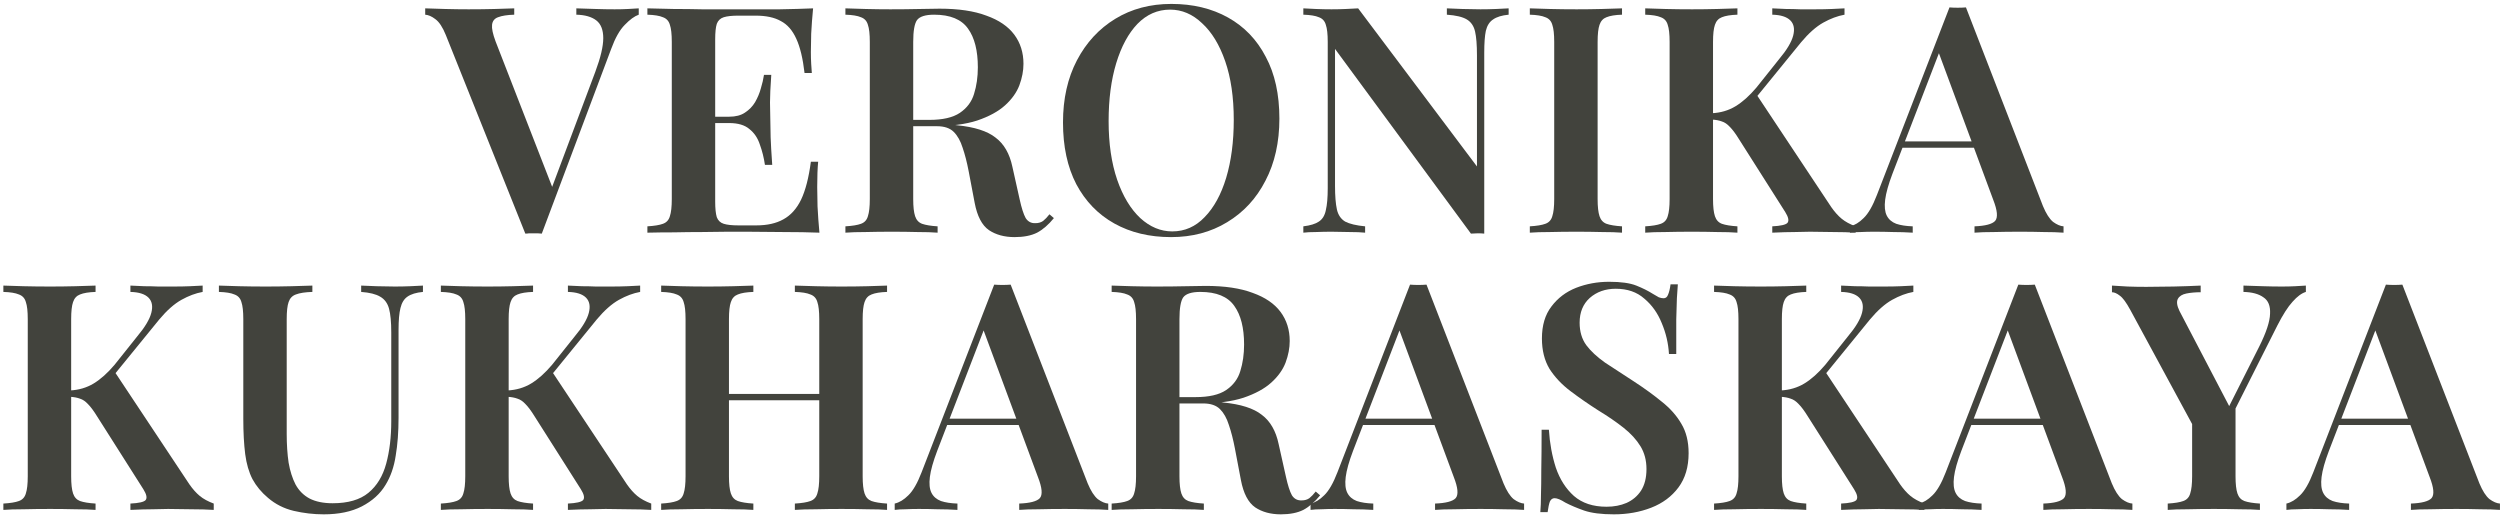
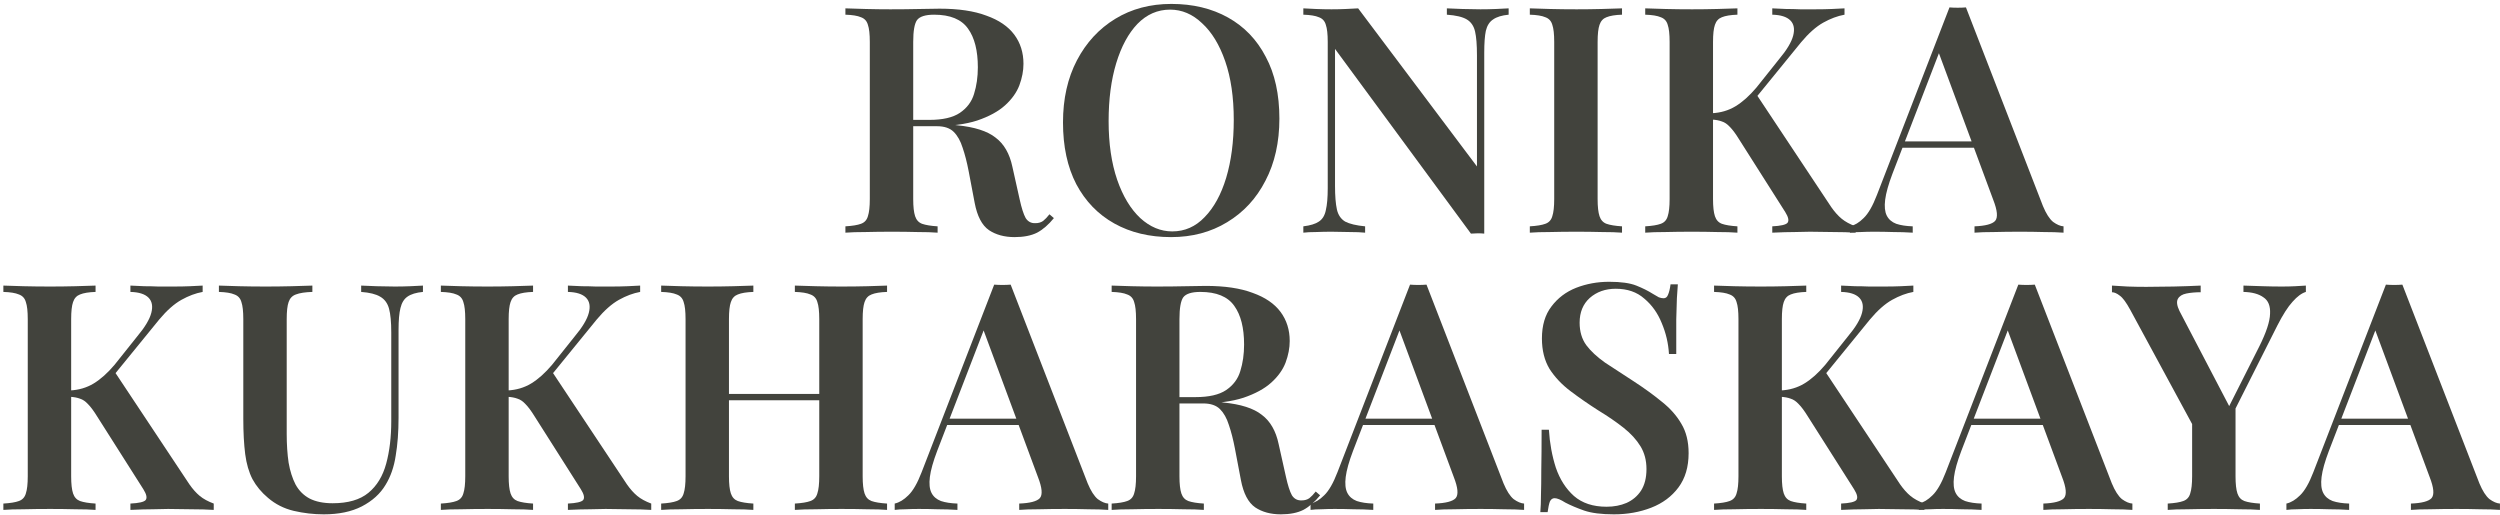
<svg xmlns="http://www.w3.org/2000/svg" width="505" height="104" viewBox="0 0 505 104" fill="none">
  <path d="M485.279 57.496L500.831 97.624C501.471 99.16 502.154 100.227 502.879 100.824C503.647 101.379 504.351 101.677 504.991 101.72V103C503.882 102.915 502.538 102.872 500.959 102.872C499.423 102.829 497.845 102.808 496.223 102.808C494.346 102.808 492.597 102.829 490.975 102.872C489.354 102.872 488.031 102.915 487.007 103V101.72C489.183 101.635 490.57 101.272 491.167 100.632C491.765 99.949 491.637 98.52 490.783 96.344L479.519 65.944L480.671 64.536L470.431 91.096C469.621 93.229 469.13 94.979 468.959 96.344C468.789 97.709 468.895 98.776 469.279 99.544C469.663 100.312 470.303 100.867 471.199 101.208C472.095 101.507 473.205 101.677 474.527 101.72V103C473.162 102.915 471.839 102.872 470.559 102.872C469.279 102.829 467.999 102.808 466.719 102.808C465.781 102.808 464.885 102.829 464.031 102.872C463.221 102.872 462.495 102.915 461.855 103V101.72C462.794 101.507 463.711 100.952 464.607 100.056C465.546 99.16 466.442 97.603 467.295 95.384L481.951 57.496C482.463 57.539 483.018 57.56 483.615 57.56C484.213 57.56 484.767 57.539 485.279 57.496ZM490.847 84.568V85.848H471.775L472.415 84.568H490.847Z" fill="#42433D" />
  <path d="M465.785 57.688V58.968C464.932 59.224 464.036 59.885 463.097 60.952C462.159 61.976 461.135 63.576 460.025 65.752L447.673 90.264H445.305L430.329 62.616C429.519 61.123 428.815 60.163 428.217 59.736C427.62 59.267 427.087 59.032 426.617 59.032V57.688C427.641 57.731 428.708 57.795 429.817 57.88C430.969 57.923 432.207 57.944 433.529 57.944C435.236 57.944 437.071 57.923 439.033 57.88C440.996 57.837 442.831 57.773 444.537 57.688V59.032C443.471 59.032 442.511 59.117 441.657 59.288C440.804 59.459 440.228 59.821 439.929 60.376C439.631 60.931 439.737 61.741 440.249 62.808L450.617 82.648L449.081 84.44L456.377 69.976C457.785 67.16 458.511 64.963 458.553 63.384C458.639 61.805 458.191 60.696 457.209 60.056C456.271 59.373 454.927 59.011 453.177 58.968V57.688C454.585 57.731 455.908 57.773 457.145 57.816C458.425 57.859 459.684 57.88 460.921 57.88C461.945 57.88 462.841 57.859 463.609 57.816C464.42 57.773 465.145 57.731 465.785 57.688ZM451.577 81.24V96.216C451.577 97.752 451.705 98.904 451.961 99.672C452.217 100.44 452.687 100.952 453.369 101.208C454.095 101.464 455.14 101.635 456.505 101.72V103C455.439 102.915 454.052 102.872 452.345 102.872C450.639 102.829 448.932 102.808 447.225 102.808C445.391 102.808 443.62 102.829 441.913 102.872C440.249 102.872 438.905 102.915 437.881 103V101.72C439.289 101.635 440.335 101.464 441.017 101.208C441.743 100.952 442.212 100.44 442.425 99.672C442.681 98.904 442.809 97.752 442.809 96.216V83.096L447.673 87.064L451.577 81.24Z" fill="#42433D" />
  <path d="M411.029 57.496L426.581 97.624C427.221 99.16 427.904 100.227 428.629 100.824C429.397 101.379 430.101 101.677 430.741 101.72V103C429.632 102.915 428.288 102.872 426.709 102.872C425.173 102.829 423.595 102.808 421.973 102.808C420.096 102.808 418.347 102.829 416.725 102.872C415.104 102.872 413.781 102.915 412.757 103V101.72C414.933 101.635 416.32 101.272 416.917 100.632C417.515 99.949 417.387 98.52 416.533 96.344L405.269 65.944L406.421 64.536L396.181 91.096C395.371 93.229 394.88 94.979 394.709 96.344C394.539 97.709 394.645 98.776 395.029 99.544C395.413 100.312 396.053 100.867 396.949 101.208C397.845 101.507 398.955 101.677 400.277 101.72V103C398.912 102.915 397.589 102.872 396.309 102.872C395.029 102.829 393.749 102.808 392.469 102.808C391.531 102.808 390.635 102.829 389.781 102.872C388.971 102.872 388.245 102.915 387.605 103V101.72C388.544 101.507 389.461 100.952 390.357 100.056C391.296 99.16 392.192 97.603 393.045 95.384L407.701 57.496C408.213 57.539 408.768 57.56 409.365 57.56C409.963 57.56 410.517 57.539 411.029 57.496ZM416.597 84.568V85.848H397.525L398.165 84.568H416.597Z" fill="#42433D" />
  <path d="M386.497 57.688V58.968C385.089 59.224 383.66 59.757 382.209 60.568C380.759 61.379 379.265 62.701 377.729 64.536L365.633 79.384L368.513 74.776L383.809 97.816C384.492 98.797 385.196 99.587 385.921 100.184C386.647 100.781 387.585 101.293 388.737 101.72V103C387.415 102.915 385.9 102.872 384.193 102.872C382.487 102.829 380.929 102.808 379.521 102.808C378.711 102.808 377.687 102.829 376.449 102.872C375.255 102.872 373.74 102.915 371.905 103V101.72C373.612 101.635 374.636 101.4 374.977 101.016C375.319 100.589 375.169 99.864 374.529 98.84L365.185 84.12C364.503 83.011 363.884 82.179 363.329 81.624C362.817 81.069 362.284 80.707 361.729 80.536C361.175 80.323 360.492 80.195 359.681 80.152V78.872C361.473 78.787 363.073 78.317 364.481 77.464C365.889 76.611 367.297 75.352 368.705 73.688L373.249 67.992C374.828 66.115 375.788 64.515 376.129 63.192C376.471 61.869 376.279 60.845 375.553 60.12C374.828 59.395 373.612 59.011 371.905 58.968V57.688C372.844 57.731 373.783 57.773 374.721 57.816C375.66 57.816 376.599 57.837 377.537 57.88C378.519 57.88 379.543 57.88 380.609 57.88C381.847 57.88 382.956 57.859 383.937 57.816C384.919 57.773 385.772 57.731 386.497 57.688ZM364.865 57.688V58.968C363.5 59.011 362.455 59.181 361.729 59.48C361.047 59.736 360.577 60.248 360.321 61.016C360.065 61.741 359.937 62.893 359.937 64.472V96.216C359.937 97.752 360.065 98.904 360.321 99.672C360.577 100.44 361.047 100.952 361.729 101.208C362.455 101.464 363.5 101.635 364.865 101.72V103C363.799 102.915 362.433 102.872 360.769 102.872C359.105 102.829 357.42 102.808 355.713 102.808C353.793 102.808 352.001 102.829 350.337 102.872C348.673 102.872 347.308 102.915 346.241 103V101.72C347.649 101.635 348.695 101.464 349.377 101.208C350.103 100.952 350.572 100.44 350.785 99.672C351.041 98.904 351.169 97.752 351.169 96.216V64.472C351.169 62.893 351.041 61.741 350.785 61.016C350.572 60.248 350.103 59.736 349.377 59.48C348.695 59.181 347.649 59.011 346.241 58.968V57.688C347.308 57.731 348.673 57.773 350.337 57.816C352.001 57.859 353.793 57.88 355.713 57.88C357.42 57.88 359.105 57.859 360.769 57.816C362.433 57.773 363.799 57.731 364.865 57.688Z" fill="#42433D" />
  <path d="M325.036 56.92C327.425 56.92 329.26 57.176 330.54 57.688C331.82 58.2 332.929 58.755 333.868 59.352C334.38 59.651 334.785 59.885 335.084 60.056C335.425 60.184 335.745 60.248 336.044 60.248C336.471 60.248 336.769 60.013 336.94 59.544C337.153 59.075 337.324 58.371 337.452 57.432H338.924C338.881 58.243 338.817 59.181 338.732 60.248C338.689 61.315 338.647 62.744 338.604 64.536C338.604 66.285 338.604 68.611 338.604 71.512H337.132C337.004 69.336 336.513 67.245 335.66 65.24C334.849 63.235 333.676 61.592 332.14 60.312C330.647 58.989 328.727 58.328 326.38 58.328C324.289 58.328 322.54 58.947 321.132 60.184C319.767 61.421 319.084 63.085 319.084 65.176C319.084 66.968 319.532 68.483 320.428 69.72C321.324 70.915 322.583 72.088 324.204 73.24C325.868 74.349 327.831 75.629 330.092 77.08C332.183 78.445 334.06 79.811 335.724 81.176C337.388 82.499 338.689 83.971 339.628 85.592C340.609 87.213 341.1 89.197 341.1 91.544C341.1 94.317 340.417 96.621 339.052 98.456C337.687 100.291 335.852 101.656 333.548 102.552C331.244 103.448 328.727 103.896 325.996 103.896C323.479 103.896 321.473 103.64 319.98 103.128C318.529 102.616 317.271 102.083 316.204 101.528C315.265 100.931 314.54 100.632 314.028 100.632C313.601 100.632 313.281 100.867 313.068 101.336C312.897 101.805 312.748 102.509 312.62 103.448H311.148C311.233 102.467 311.276 101.315 311.276 99.992C311.319 98.669 311.34 96.963 311.34 94.872C311.383 92.739 311.404 90.051 311.404 86.808H312.876C313.047 89.539 313.516 92.099 314.284 94.488C315.095 96.835 316.311 98.733 317.932 100.184C319.596 101.635 321.793 102.36 324.524 102.36C326.017 102.36 327.361 102.104 328.556 101.592C329.793 101.037 330.775 100.205 331.5 99.096C332.225 97.944 332.588 96.493 332.588 94.744C332.588 92.995 332.183 91.459 331.372 90.136C330.561 88.813 329.431 87.576 327.98 86.424C326.529 85.272 324.823 84.099 322.86 82.904C320.855 81.624 318.977 80.323 317.228 79C315.479 77.677 314.071 76.184 313.004 74.52C311.98 72.813 311.468 70.765 311.468 68.376C311.468 65.731 312.108 63.576 313.388 61.912C314.668 60.205 316.332 58.947 318.38 58.136C320.471 57.325 322.689 56.92 325.036 56.92Z" fill="#42433D" />
  <path d="M288.154 57.496L303.706 97.624C304.346 99.16 305.029 100.227 305.754 100.824C306.522 101.379 307.226 101.677 307.866 101.72V103C306.757 102.915 305.413 102.872 303.834 102.872C302.298 102.829 300.72 102.808 299.098 102.808C297.221 102.808 295.472 102.829 293.85 102.872C292.229 102.872 290.906 102.915 289.882 103V101.72C292.058 101.635 293.445 101.272 294.042 100.632C294.64 99.949 294.512 98.52 293.658 96.344L282.394 65.944L283.546 64.536L273.306 91.096C272.496 93.229 272.005 94.979 271.834 96.344C271.664 97.709 271.77 98.776 272.154 99.544C272.538 100.312 273.178 100.867 274.074 101.208C274.97 101.507 276.08 101.677 277.402 101.72V103C276.037 102.915 274.714 102.872 273.434 102.872C272.154 102.829 270.874 102.808 269.594 102.808C268.656 102.808 267.76 102.829 266.906 102.872C266.096 102.872 265.37 102.915 264.73 103V101.72C265.669 101.507 266.586 100.952 267.482 100.056C268.421 99.16 269.317 97.603 270.17 95.384L284.826 57.496C285.338 57.539 285.893 57.56 286.49 57.56C287.088 57.56 287.642 57.539 288.154 57.496ZM293.722 84.568V85.848H274.65L275.29 84.568H293.722Z" fill="#42433D" />
  <path d="M224.554 57.688C225.621 57.731 226.986 57.773 228.65 57.816C230.314 57.859 231.978 57.88 233.642 57.88C235.733 57.88 237.717 57.859 239.594 57.816C241.471 57.773 242.794 57.752 243.562 57.752C247.402 57.752 250.559 58.221 253.034 59.16C255.551 60.056 257.429 61.336 258.666 63C259.903 64.664 260.522 66.627 260.522 68.888C260.522 70.296 260.245 71.747 259.69 73.24C259.135 74.691 258.175 76.035 256.81 77.272C255.445 78.509 253.567 79.533 251.178 80.344C248.831 81.112 245.823 81.496 242.154 81.496H236.01V80.216H241.514C244.202 80.216 246.25 79.747 247.658 78.808C249.109 77.827 250.069 76.547 250.538 74.968C251.05 73.347 251.306 71.555 251.306 69.592C251.306 66.221 250.645 63.619 249.322 61.784C247.999 59.907 245.717 58.968 242.474 58.968C240.725 58.968 239.573 59.331 239.018 60.056C238.506 60.781 238.25 62.253 238.25 64.472V96.216C238.25 97.752 238.378 98.904 238.634 99.672C238.89 100.44 239.359 100.952 240.042 101.208C240.767 101.464 241.813 101.635 243.178 101.72V103C242.111 102.915 240.746 102.872 239.082 102.872C237.418 102.829 235.733 102.808 234.026 102.808C232.106 102.808 230.314 102.829 228.65 102.872C226.986 102.872 225.621 102.915 224.554 103V101.72C225.962 101.635 227.007 101.464 227.69 101.208C228.415 100.952 228.885 100.44 229.098 99.672C229.354 98.904 229.482 97.752 229.482 96.216V64.472C229.482 62.893 229.354 61.741 229.098 61.016C228.885 60.248 228.415 59.736 227.69 59.48C227.007 59.181 225.962 59.011 224.554 58.968V57.688ZM236.01 80.408C238.015 80.493 239.679 80.6 241.002 80.728C242.367 80.813 243.519 80.899 244.458 80.984C245.439 81.069 246.314 81.176 247.082 81.304C250.623 81.645 253.226 82.477 254.89 83.8C256.597 85.08 257.727 87.043 258.282 89.688L259.754 96.28C260.138 98.029 260.543 99.288 260.97 100.056C261.439 100.781 262.101 101.123 262.954 101.08C263.551 101.08 264.063 100.931 264.49 100.632C264.917 100.291 265.343 99.843 265.77 99.288L266.666 100.056C265.599 101.379 264.469 102.36 263.274 103C262.079 103.597 260.565 103.896 258.73 103.896C256.682 103.896 254.954 103.427 253.546 102.488C252.138 101.507 251.178 99.672 250.666 96.984L249.45 90.584C249.109 88.792 248.703 87.213 248.234 85.848C247.807 84.483 247.21 83.416 246.442 82.648C245.674 81.88 244.543 81.496 243.05 81.496H236.138L236.01 80.408Z" fill="#42433D" />
  <path d="M204.154 57.496L219.706 97.624C220.346 99.16 221.029 100.227 221.754 100.824C222.522 101.379 223.226 101.677 223.866 101.72V103C222.757 102.915 221.413 102.872 219.834 102.872C218.298 102.829 216.72 102.808 215.098 102.808C213.221 102.808 211.472 102.829 209.85 102.872C208.229 102.872 206.906 102.915 205.882 103V101.72C208.058 101.635 209.445 101.272 210.042 100.632C210.64 99.949 210.512 98.52 209.658 96.344L198.394 65.944L199.546 64.536L189.306 91.096C188.496 93.229 188.005 94.979 187.834 96.344C187.664 97.709 187.77 98.776 188.154 99.544C188.538 100.312 189.178 100.867 190.074 101.208C190.97 101.507 192.08 101.677 193.402 101.72V103C192.037 102.915 190.714 102.872 189.434 102.872C188.154 102.829 186.874 102.808 185.594 102.808C184.656 102.808 183.76 102.829 182.906 102.872C182.096 102.872 181.37 102.915 180.73 103V101.72C181.669 101.507 182.586 100.952 183.482 100.056C184.421 99.16 185.317 97.603 186.17 95.384L200.826 57.496C201.338 57.539 201.893 57.56 202.49 57.56C203.088 57.56 203.642 57.539 204.154 57.496ZM209.722 84.568V85.848H190.65L191.29 84.568H209.722Z" fill="#42433D" />
  <path d="M160.562 103V101.72C161.97 101.635 163.015 101.464 163.698 101.208C164.423 100.952 164.893 100.44 165.106 99.672C165.362 98.904 165.49 97.752 165.49 96.216V64.472C165.49 62.893 165.362 61.741 165.106 61.016C164.893 60.248 164.423 59.736 163.698 59.48C163.015 59.181 161.97 59.011 160.562 58.968V57.688C161.714 57.731 163.143 57.773 164.85 57.816C166.557 57.859 168.263 57.88 169.97 57.88C171.847 57.88 173.597 57.859 175.218 57.816C176.882 57.773 178.205 57.731 179.186 57.688V58.968C177.821 59.011 176.775 59.181 176.05 59.48C175.367 59.736 174.898 60.248 174.642 61.016C174.386 61.741 174.258 62.893 174.258 64.472V96.216C174.258 97.752 174.386 98.904 174.642 99.672C174.898 100.44 175.367 100.952 176.05 101.208C176.775 101.464 177.821 101.635 179.186 101.72V103C178.205 102.915 176.882 102.872 175.218 102.872C173.597 102.829 171.847 102.808 169.97 102.808C168.263 102.808 166.557 102.829 164.85 102.872C163.143 102.872 161.714 102.915 160.562 103ZM133.554 103V101.72C134.962 101.635 136.007 101.464 136.69 101.208C137.415 100.952 137.885 100.44 138.098 99.672C138.354 98.904 138.482 97.752 138.482 96.216V64.472C138.482 62.893 138.354 61.741 138.098 61.016C137.885 60.248 137.415 59.736 136.69 59.48C136.007 59.181 134.962 59.011 133.554 58.968V57.688C134.621 57.731 135.986 57.773 137.65 57.816C139.314 57.859 141.106 57.88 143.026 57.88C144.733 57.88 146.418 57.859 148.082 57.816C149.746 57.773 151.111 57.731 152.178 57.688V58.968C150.813 59.011 149.767 59.181 149.042 59.48C148.359 59.736 147.89 60.248 147.634 61.016C147.378 61.741 147.25 62.893 147.25 64.472V96.216C147.25 97.752 147.378 98.904 147.634 99.672C147.89 100.44 148.359 100.952 149.042 101.208C149.767 101.464 150.813 101.635 152.178 101.72V103C151.111 102.915 149.746 102.872 148.082 102.872C146.418 102.829 144.733 102.808 143.026 102.808C141.106 102.808 139.314 102.829 137.65 102.872C135.986 102.872 134.621 102.915 133.554 103ZM143.73 80.856V79.576H169.01V80.856H143.73Z" fill="#42433D" />
  <path d="M129.31 57.688V58.968C127.902 59.224 126.473 59.757 125.022 60.568C123.571 61.379 122.078 62.701 120.542 64.536L108.446 79.384L111.326 74.776L126.622 97.816C127.305 98.797 128.009 99.587 128.734 100.184C129.459 100.781 130.398 101.293 131.55 101.72V103C130.227 102.915 128.713 102.872 127.006 102.872C125.299 102.829 123.742 102.808 122.334 102.808C121.523 102.808 120.499 102.829 119.262 102.872C118.067 102.872 116.553 102.915 114.718 103V101.72C116.425 101.635 117.449 101.4 117.79 101.016C118.131 100.589 117.982 99.864 117.342 98.84L107.998 84.12C107.315 83.011 106.697 82.179 106.142 81.624C105.63 81.069 105.097 80.707 104.542 80.536C103.987 80.323 103.305 80.195 102.494 80.152V78.872C104.286 78.787 105.886 78.317 107.294 77.464C108.702 76.611 110.11 75.352 111.518 73.688L116.062 67.992C117.641 66.115 118.601 64.515 118.942 63.192C119.283 61.869 119.091 60.845 118.366 60.12C117.641 59.395 116.425 59.011 114.718 58.968V57.688C115.657 57.731 116.595 57.773 117.534 57.816C118.473 57.816 119.411 57.837 120.35 57.88C121.331 57.88 122.355 57.88 123.422 57.88C124.659 57.88 125.769 57.859 126.75 57.816C127.731 57.773 128.585 57.731 129.31 57.688ZM107.678 57.688V58.968C106.313 59.011 105.267 59.181 104.542 59.48C103.859 59.736 103.39 60.248 103.134 61.016C102.878 61.741 102.75 62.893 102.75 64.472V96.216C102.75 97.752 102.878 98.904 103.134 99.672C103.39 100.44 103.859 100.952 104.542 101.208C105.267 101.464 106.313 101.635 107.678 101.72V103C106.611 102.915 105.246 102.872 103.582 102.872C101.918 102.829 100.233 102.808 98.526 102.808C96.606 102.808 94.814 102.829 93.15 102.872C91.486 102.872 90.121 102.915 89.054 103V101.72C90.462 101.635 91.507 101.464 92.19 101.208C92.915 100.952 93.385 100.44 93.598 99.672C93.854 98.904 93.982 97.752 93.982 96.216V64.472C93.982 62.893 93.854 61.741 93.598 61.016C93.385 60.248 92.915 59.736 92.19 59.48C91.507 59.181 90.462 59.011 89.054 58.968V57.688C90.121 57.731 91.486 57.773 93.15 57.816C94.814 57.859 96.606 57.88 98.526 57.88C100.233 57.88 101.918 57.859 103.582 57.816C105.246 57.773 106.611 57.731 107.678 57.688Z" fill="#42433D" />
  <path d="M85.435 57.688V58.968C84.07 59.096 83.024 59.416 82.299 59.928C81.616 60.397 81.147 61.165 80.891 62.232C80.635 63.256 80.507 64.728 80.507 66.648V84.376C80.507 87.235 80.315 89.795 79.931 92.056C79.59 94.317 78.907 96.28 77.883 97.944C76.816 99.736 75.216 101.187 73.083 102.296C70.992 103.363 68.432 103.896 65.403 103.896C63.355 103.896 61.328 103.661 59.323 103.192C57.36 102.723 55.632 101.848 54.139 100.568C52.816 99.459 51.771 98.2 51.003 96.792C50.278 95.384 49.787 93.699 49.531 91.736C49.275 89.731 49.147 87.341 49.147 84.568V64.472C49.147 62.893 49.019 61.741 48.763 61.016C48.55 60.248 48.08 59.736 47.355 59.48C46.672 59.181 45.627 59.011 44.219 58.968V57.688C45.286 57.731 46.651 57.773 48.315 57.816C49.979 57.859 51.771 57.88 53.691 57.88C55.44 57.88 57.168 57.859 58.875 57.816C60.582 57.773 61.99 57.731 63.099 57.688V58.968C61.648 59.011 60.539 59.181 59.771 59.48C59.046 59.736 58.555 60.248 58.299 61.016C58.043 61.741 57.915 62.893 57.915 64.472V87.64C57.915 89.773 58.043 91.715 58.299 93.464C58.598 95.171 59.067 96.643 59.707 97.88C60.39 99.117 61.328 100.056 62.523 100.696C63.76 101.336 65.318 101.656 67.195 101.656C70.31 101.656 72.72 100.952 74.427 99.544C76.134 98.136 77.328 96.173 78.011 93.656C78.694 91.139 79.035 88.28 79.035 85.08V67.16C79.035 65.069 78.886 63.469 78.587 62.36C78.288 61.251 77.691 60.44 76.795 59.928C75.942 59.416 74.662 59.096 72.955 58.968V57.688C73.766 57.731 74.811 57.773 76.091 57.816C77.414 57.859 78.63 57.88 79.739 57.88C80.806 57.88 81.851 57.859 82.875 57.816C83.942 57.773 84.795 57.731 85.435 57.688Z" fill="#42433D" />
  <path d="M40.935 57.688V58.968C39.527 59.224 38.098 59.757 36.647 60.568C35.196 61.379 33.703 62.701 32.167 64.536L20.071 79.384L22.951 74.776L38.247 97.816C38.93 98.797 39.634 99.587 40.359 100.184C41.084 100.781 42.023 101.293 43.175 101.72V103C41.852 102.915 40.338 102.872 38.631 102.872C36.924 102.829 35.367 102.808 33.959 102.808C33.148 102.808 32.124 102.829 30.887 102.872C29.692 102.872 28.178 102.915 26.343 103V101.72C28.05 101.635 29.074 101.4 29.415 101.016C29.756 100.589 29.607 99.864 28.967 98.84L19.623 84.12C18.94 83.011 18.322 82.179 17.767 81.624C17.255 81.069 16.722 80.707 16.167 80.536C15.612 80.323 14.93 80.195 14.119 80.152V78.872C15.911 78.787 17.511 78.317 18.919 77.464C20.327 76.611 21.735 75.352 23.143 73.688L27.687 67.992C29.266 66.115 30.226 64.515 30.567 63.192C30.908 61.869 30.716 60.845 29.991 60.12C29.266 59.395 28.05 59.011 26.343 58.968V57.688C27.282 57.731 28.22 57.773 29.159 57.816C30.098 57.816 31.036 57.837 31.975 57.88C32.956 57.88 33.98 57.88 35.047 57.88C36.284 57.88 37.394 57.859 38.375 57.816C39.356 57.773 40.21 57.731 40.935 57.688ZM19.303 57.688V58.968C17.938 59.011 16.892 59.181 16.167 59.48C15.484 59.736 15.015 60.248 14.759 61.016C14.503 61.741 14.375 62.893 14.375 64.472V96.216C14.375 97.752 14.503 98.904 14.759 99.672C15.015 100.44 15.484 100.952 16.167 101.208C16.892 101.464 17.938 101.635 19.303 101.72V103C18.236 102.915 16.871 102.872 15.207 102.872C13.543 102.829 11.858 102.808 10.151 102.808C8.231 102.808 6.439 102.829 4.775 102.872C3.111 102.872 1.746 102.915 0.679 103V101.72C2.087 101.635 3.132 101.464 3.815 101.208C4.54 100.952 5.01 100.44 5.223 99.672C5.479 98.904 5.607 97.752 5.607 96.216V64.472C5.607 62.893 5.479 61.741 5.223 61.016C5.01 60.248 4.54 59.736 3.815 59.48C3.132 59.181 2.087 59.011 0.679 58.968V57.688C1.746 57.731 3.111 57.773 4.775 57.816C6.439 57.859 8.231 57.88 10.151 57.88C11.858 57.88 13.543 57.859 15.207 57.816C16.871 57.773 18.236 57.731 19.303 57.688Z" fill="#42433D" />
  <path d="M397.123 1.496L412.675 41.624C413.315 43.16 413.998 44.227 414.723 44.824C415.491 45.379 416.195 45.677 416.835 45.72V47C415.726 46.915 414.382 46.872 412.803 46.872C411.267 46.829 409.689 46.808 408.067 46.808C406.19 46.808 404.441 46.829 402.819 46.872C401.198 46.872 399.875 46.915 398.851 47V45.72C401.027 45.635 402.414 45.272 403.011 44.632C403.609 43.949 403.481 42.52 402.627 40.344L391.363 9.944L392.515 8.536L382.275 35.096C381.465 37.229 380.974 38.979 380.803 40.344C380.633 41.709 380.739 42.776 381.123 43.544C381.507 44.312 382.147 44.867 383.043 45.208C383.939 45.507 385.049 45.677 386.371 45.72V47C385.006 46.915 383.683 46.872 382.403 46.872C381.123 46.829 379.843 46.808 378.563 46.808C377.625 46.808 376.729 46.829 375.875 46.872C375.065 46.872 374.339 46.915 373.699 47V45.72C374.638 45.507 375.555 44.952 376.451 44.056C377.39 43.16 378.286 41.603 379.139 39.384L393.795 1.496C394.307 1.539 394.862 1.56 395.459 1.56C396.057 1.56 396.611 1.539 397.123 1.496ZM402.691 28.568V29.848H383.619L384.259 28.568H402.691Z" fill="#42433D" />
  <path d="M372.591 1.688V2.968C371.183 3.224 369.754 3.757 368.303 4.568C366.853 5.379 365.359 6.701 363.823 8.536L351.727 23.384L354.607 18.776L369.903 41.816C370.586 42.797 371.29 43.587 372.015 44.184C372.741 44.781 373.679 45.293 374.831 45.72V47C373.509 46.915 371.994 46.872 370.287 46.872C368.581 46.829 367.023 46.808 365.615 46.808C364.805 46.808 363.781 46.829 362.543 46.872C361.349 46.872 359.834 46.915 357.999 47V45.72C359.706 45.635 360.73 45.4 361.071 45.016C361.413 44.589 361.263 43.864 360.623 42.84L351.279 28.12C350.597 27.011 349.978 26.179 349.423 25.624C348.911 25.069 348.378 24.707 347.823 24.536C347.269 24.323 346.586 24.195 345.775 24.152V22.872C347.567 22.787 349.167 22.317 350.575 21.464C351.983 20.611 353.391 19.352 354.799 17.688L359.343 11.992C360.922 10.115 361.882 8.515 362.223 7.192C362.565 5.869 362.373 4.845 361.647 4.12C360.922 3.395 359.706 3.011 357.999 2.968V1.688C358.938 1.731 359.877 1.773 360.815 1.816C361.754 1.816 362.693 1.837 363.631 1.88C364.613 1.88 365.637 1.88 366.703 1.88C367.941 1.88 369.05 1.859 370.031 1.816C371.013 1.773 371.866 1.731 372.591 1.688ZM350.959 1.688V2.968C349.594 3.011 348.549 3.181 347.823 3.48C347.141 3.736 346.671 4.248 346.415 5.016C346.159 5.741 346.031 6.893 346.031 8.472V40.216C346.031 41.752 346.159 42.904 346.415 43.672C346.671 44.44 347.141 44.952 347.823 45.208C348.549 45.464 349.594 45.635 350.959 45.72V47C349.893 46.915 348.527 46.872 346.863 46.872C345.199 46.829 343.514 46.808 341.807 46.808C339.887 46.808 338.095 46.829 336.431 46.872C334.767 46.872 333.402 46.915 332.335 47V45.72C333.743 45.635 334.789 45.464 335.471 45.208C336.197 44.952 336.666 44.44 336.879 43.672C337.135 42.904 337.263 41.752 337.263 40.216V8.472C337.263 6.893 337.135 5.741 336.879 5.016C336.666 4.248 336.197 3.736 335.471 3.48C334.789 3.181 333.743 3.011 332.335 2.968V1.688C333.402 1.731 334.767 1.773 336.431 1.816C338.095 1.859 339.887 1.88 341.807 1.88C343.514 1.88 345.199 1.859 346.863 1.816C348.527 1.773 349.893 1.731 350.959 1.688Z" fill="#42433D" />
  <path d="M327.647 1.688V2.968C326.281 3.011 325.236 3.181 324.511 3.48C323.828 3.736 323.359 4.248 323.103 5.016C322.847 5.741 322.719 6.893 322.719 8.472V40.216C322.719 41.752 322.847 42.904 323.103 43.672C323.359 44.44 323.828 44.952 324.511 45.208C325.236 45.464 326.281 45.635 327.647 45.72V47C326.58 46.915 325.215 46.872 323.551 46.872C321.887 46.829 320.201 46.808 318.495 46.808C316.575 46.808 314.783 46.829 313.119 46.872C311.455 46.872 310.089 46.915 309.023 47V45.72C310.431 45.635 311.476 45.464 312.159 45.208C312.884 44.952 313.353 44.44 313.567 43.672C313.823 42.904 313.951 41.752 313.951 40.216V8.472C313.951 6.893 313.823 5.741 313.567 5.016C313.353 4.248 312.884 3.736 312.159 3.48C311.476 3.181 310.431 3.011 309.023 2.968V1.688C310.089 1.731 311.455 1.773 313.119 1.816C314.783 1.859 316.575 1.88 318.495 1.88C320.201 1.88 321.887 1.859 323.551 1.816C325.215 1.773 326.58 1.731 327.647 1.688Z" fill="#42433D" />
  <path d="M304.746 1.688V2.968C303.381 3.096 302.336 3.416 301.61 3.928C300.885 4.397 300.394 5.165 300.138 6.232C299.925 7.256 299.818 8.728 299.818 10.648V47.192C299.434 47.149 299.007 47.128 298.538 47.128C298.111 47.128 297.642 47.149 297.13 47.192L269.674 9.88V37.528C269.674 39.576 269.802 41.176 270.058 42.328C270.314 43.437 270.869 44.248 271.722 44.76C272.618 45.229 273.962 45.549 275.754 45.72V47C274.943 46.915 273.898 46.872 272.618 46.872C271.338 46.829 270.122 46.808 268.97 46.808C267.946 46.808 266.901 46.829 265.834 46.872C264.81 46.872 263.957 46.915 263.274 47V45.72C264.682 45.549 265.727 45.229 266.41 44.76C267.135 44.291 267.605 43.523 267.818 42.456C268.074 41.389 268.202 39.917 268.202 38.04V8.472C268.202 6.893 268.074 5.741 267.818 5.016C267.605 4.248 267.135 3.736 266.41 3.48C265.727 3.181 264.682 3.011 263.274 2.968V1.688C263.957 1.731 264.81 1.773 265.834 1.816C266.901 1.859 267.946 1.88 268.97 1.88C269.951 1.88 270.911 1.859 271.85 1.816C272.789 1.773 273.621 1.731 274.346 1.688L298.346 33.624V11.16C298.346 9.069 298.218 7.469 297.962 6.36C297.706 5.251 297.151 4.44 296.298 3.928C295.445 3.416 294.101 3.096 292.266 2.968V1.688C293.077 1.731 294.122 1.773 295.402 1.816C296.725 1.859 297.941 1.88 299.05 1.88C300.117 1.88 301.162 1.859 302.186 1.816C303.253 1.773 304.106 1.731 304.746 1.688Z" fill="#42433D" />
  <path d="M236.613 0.792C240.965 0.792 244.784 1.709 248.069 3.544C251.355 5.379 253.893 8.024 255.685 11.48C257.52 14.893 258.437 19.053 258.437 23.96C258.437 28.739 257.499 32.92 255.621 36.504C253.787 40.088 251.205 42.883 247.877 44.888C244.592 46.893 240.816 47.896 236.549 47.896C232.197 47.896 228.379 46.979 225.093 45.144C221.808 43.309 219.248 40.664 217.413 37.208C215.621 33.752 214.725 29.592 214.725 24.728C214.725 19.949 215.664 15.768 217.541 12.184C219.419 8.6 222 5.805 225.285 3.8C228.571 1.795 232.347 0.792 236.613 0.792ZM236.357 1.944C233.84 1.944 231.643 2.904 229.765 4.824C227.931 6.744 226.501 9.389 225.477 12.76C224.453 16.131 223.941 20.035 223.941 24.472C223.941 28.995 224.517 32.941 225.669 36.312C226.821 39.64 228.379 42.221 230.341 44.056C232.304 45.848 234.459 46.744 236.805 46.744C239.323 46.744 241.499 45.784 243.333 43.864C245.211 41.944 246.661 39.299 247.685 35.928C248.709 32.515 249.221 28.611 249.221 24.216C249.221 19.651 248.645 15.704 247.493 12.376C246.341 9.048 244.784 6.488 242.821 4.696C240.901 2.861 238.747 1.944 236.357 1.944Z" fill="#42433D" />
  <path d="M170.773 1.688C171.839 1.731 173.205 1.773 174.869 1.816C176.533 1.859 178.197 1.88 179.861 1.88C181.951 1.88 183.935 1.859 185.813 1.816C187.69 1.773 189.013 1.752 189.781 1.752C193.621 1.752 196.778 2.221 199.253 3.16C201.77 4.056 203.647 5.336 204.885 7C206.122 8.664 206.741 10.627 206.741 12.888C206.741 14.296 206.463 15.747 205.909 17.24C205.354 18.691 204.394 20.035 203.029 21.272C201.663 22.509 199.786 23.533 197.397 24.344C195.05 25.112 192.042 25.496 188.373 25.496H182.229V24.216H187.733C190.421 24.216 192.469 23.747 193.877 22.808C195.327 21.827 196.287 20.547 196.757 18.968C197.269 17.347 197.525 15.555 197.525 13.592C197.525 10.221 196.863 7.619 195.541 5.784C194.218 3.907 191.935 2.968 188.693 2.968C186.943 2.968 185.791 3.331 185.237 4.056C184.725 4.781 184.469 6.253 184.469 8.472V40.216C184.469 41.752 184.597 42.904 184.853 43.672C185.109 44.44 185.578 44.952 186.261 45.208C186.986 45.464 188.031 45.635 189.397 45.72V47C188.33 46.915 186.965 46.872 185.301 46.872C183.637 46.829 181.951 46.808 180.245 46.808C178.325 46.808 176.533 46.829 174.869 46.872C173.205 46.872 171.839 46.915 170.773 47V45.72C172.181 45.635 173.226 45.464 173.909 45.208C174.634 44.952 175.103 44.44 175.317 43.672C175.573 42.904 175.701 41.752 175.701 40.216V8.472C175.701 6.893 175.573 5.741 175.317 5.016C175.103 4.248 174.634 3.736 173.909 3.48C173.226 3.181 172.181 3.011 170.773 2.968V1.688ZM182.229 24.408C184.234 24.493 185.898 24.6 187.221 24.728C188.586 24.813 189.738 24.899 190.677 24.984C191.658 25.069 192.533 25.176 193.301 25.304C196.842 25.645 199.445 26.477 201.109 27.8C202.815 29.08 203.946 31.043 204.501 33.688L205.973 40.28C206.357 42.029 206.762 43.288 207.189 44.056C207.658 44.781 208.319 45.123 209.173 45.08C209.77 45.08 210.282 44.931 210.709 44.632C211.135 44.291 211.562 43.843 211.989 43.288L212.885 44.056C211.818 45.379 210.687 46.36 209.493 47C208.298 47.597 206.783 47.896 204.949 47.896C202.901 47.896 201.173 47.427 199.765 46.488C198.357 45.507 197.397 43.672 196.885 40.984L195.669 34.584C195.327 32.792 194.922 31.213 194.453 29.848C194.026 28.483 193.429 27.416 192.661 26.648C191.893 25.88 190.762 25.496 189.269 25.496H182.357L182.229 24.408Z" fill="#42433D" />
-   <path d="M164.245 1.688C164.074 3.437 163.946 5.144 163.861 6.808C163.818 8.429 163.797 9.667 163.797 10.52C163.797 11.331 163.818 12.12 163.861 12.888C163.903 13.613 163.946 14.232 163.989 14.744H162.517C162.175 11.8 161.621 9.496 160.853 7.832C160.085 6.125 159.039 4.931 157.717 4.248C156.437 3.523 154.751 3.16 152.661 3.16H149.141C147.861 3.16 146.879 3.267 146.197 3.48C145.514 3.693 145.045 4.141 144.789 4.824C144.575 5.507 144.469 6.552 144.469 7.96V40.728C144.469 42.093 144.575 43.139 144.789 43.864C145.045 44.547 145.514 44.995 146.197 45.208C146.879 45.421 147.861 45.528 149.141 45.528H152.789C154.965 45.528 156.778 45.123 158.229 44.312C159.722 43.501 160.917 42.179 161.813 40.344C162.709 38.467 163.37 35.907 163.797 32.664H165.269C165.141 33.987 165.077 35.693 165.077 37.784C165.077 38.68 165.098 39.981 165.141 41.688C165.226 43.395 165.354 45.165 165.525 47C163.349 46.915 160.895 46.872 158.165 46.872C155.434 46.829 153.002 46.808 150.869 46.808C149.887 46.808 148.586 46.808 146.965 46.808C145.386 46.808 143.658 46.829 141.781 46.872C139.946 46.872 138.069 46.893 136.149 46.936C134.271 46.936 132.479 46.957 130.773 47V45.72C132.181 45.635 133.226 45.464 133.909 45.208C134.634 44.952 135.103 44.44 135.317 43.672C135.573 42.904 135.701 41.752 135.701 40.216V8.472C135.701 6.893 135.573 5.741 135.317 5.016C135.103 4.248 134.634 3.736 133.909 3.48C133.226 3.181 132.181 3.011 130.773 2.968V1.688C132.479 1.731 134.271 1.773 136.149 1.816C138.069 1.816 139.946 1.837 141.781 1.88C143.658 1.88 145.386 1.88 146.965 1.88C148.586 1.88 149.887 1.88 150.869 1.88C152.831 1.88 155.05 1.88 157.525 1.88C160.042 1.837 162.282 1.773 164.245 1.688ZM153.941 23.576C153.941 23.576 153.941 23.789 153.941 24.216C153.941 24.643 153.941 24.856 153.941 24.856H142.549C142.549 24.856 142.549 24.643 142.549 24.216C142.549 23.789 142.549 23.576 142.549 23.576H153.941ZM155.797 15.128C155.626 17.56 155.541 19.416 155.541 20.696C155.583 21.976 155.605 23.149 155.605 24.216C155.605 25.283 155.626 26.456 155.669 27.736C155.711 29.016 155.818 30.872 155.989 33.304H154.517C154.303 31.853 153.962 30.488 153.493 29.208C153.066 27.885 152.362 26.84 151.381 26.072C150.442 25.261 149.077 24.856 147.285 24.856V23.576C148.607 23.576 149.674 23.299 150.485 22.744C151.338 22.189 152.021 21.485 152.533 20.632C153.045 19.736 153.429 18.819 153.685 17.88C153.983 16.899 154.197 15.981 154.325 15.128H155.797Z" fill="#42433D" />
-   <path d="M129.027 1.688V2.968C128.174 3.267 127.235 3.949 126.211 5.016C125.187 6.04 124.27 7.661 123.459 9.88L109.443 47.192C109.187 47.192 108.91 47.171 108.611 47.128C108.355 47.128 108.078 47.128 107.779 47.128C107.481 47.128 107.182 47.128 106.883 47.128C106.627 47.171 106.371 47.192 106.115 47.192L90.051 7.064C89.411 5.485 88.707 4.419 87.939 3.864C87.214 3.309 86.531 3.011 85.891 2.968V1.688C87.001 1.731 88.345 1.773 89.923 1.816C91.545 1.859 93.123 1.88 94.659 1.88C96.537 1.88 98.286 1.859 99.907 1.816C101.571 1.773 102.894 1.731 103.875 1.688V2.968C102.467 3.011 101.379 3.181 100.611 3.48C99.886 3.736 99.481 4.248 99.395 5.016C99.31 5.741 99.545 6.851 100.099 8.344L111.875 38.616L110.659 40.088L120.259 14.488C121.326 11.629 121.859 9.368 121.859 7.704C121.859 6.04 121.39 4.845 120.451 4.12C119.513 3.395 118.169 3.011 116.419 2.968V1.688C117.827 1.731 119.15 1.773 120.387 1.816C121.667 1.859 122.926 1.88 124.163 1.88C125.187 1.88 126.083 1.859 126.851 1.816C127.662 1.773 128.387 1.731 129.027 1.688Z" fill="#42433D" />
</svg>